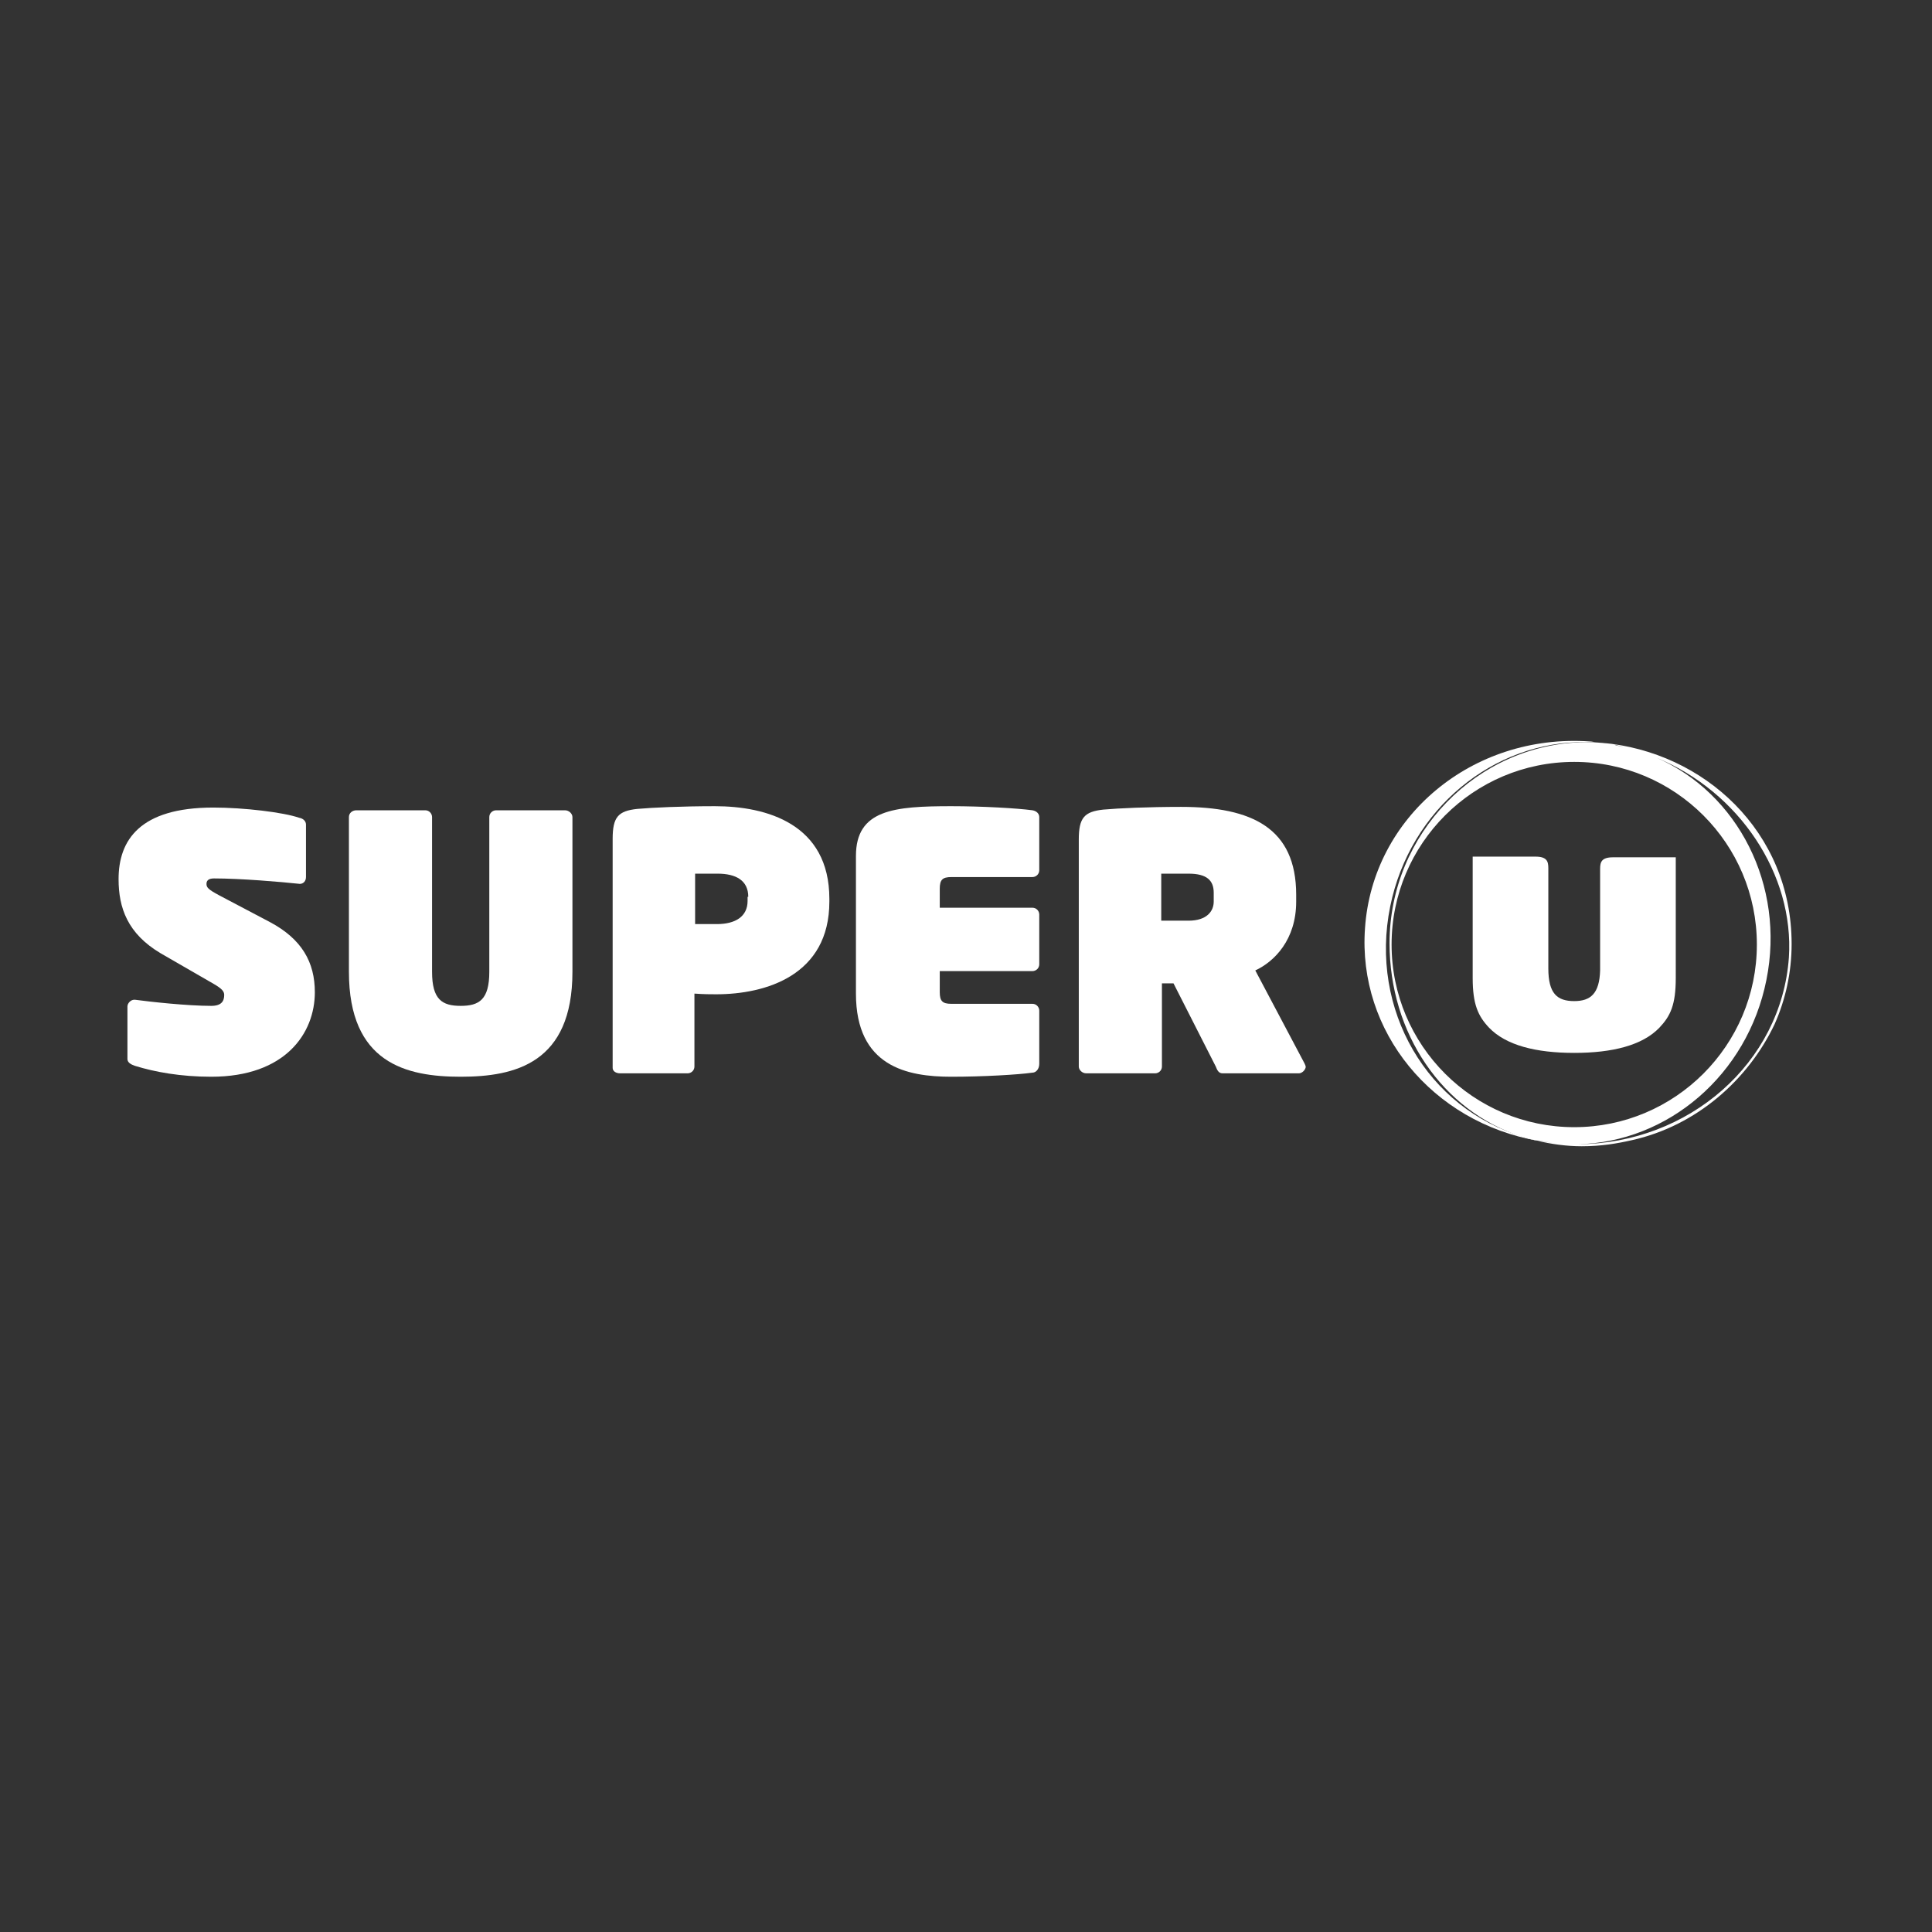
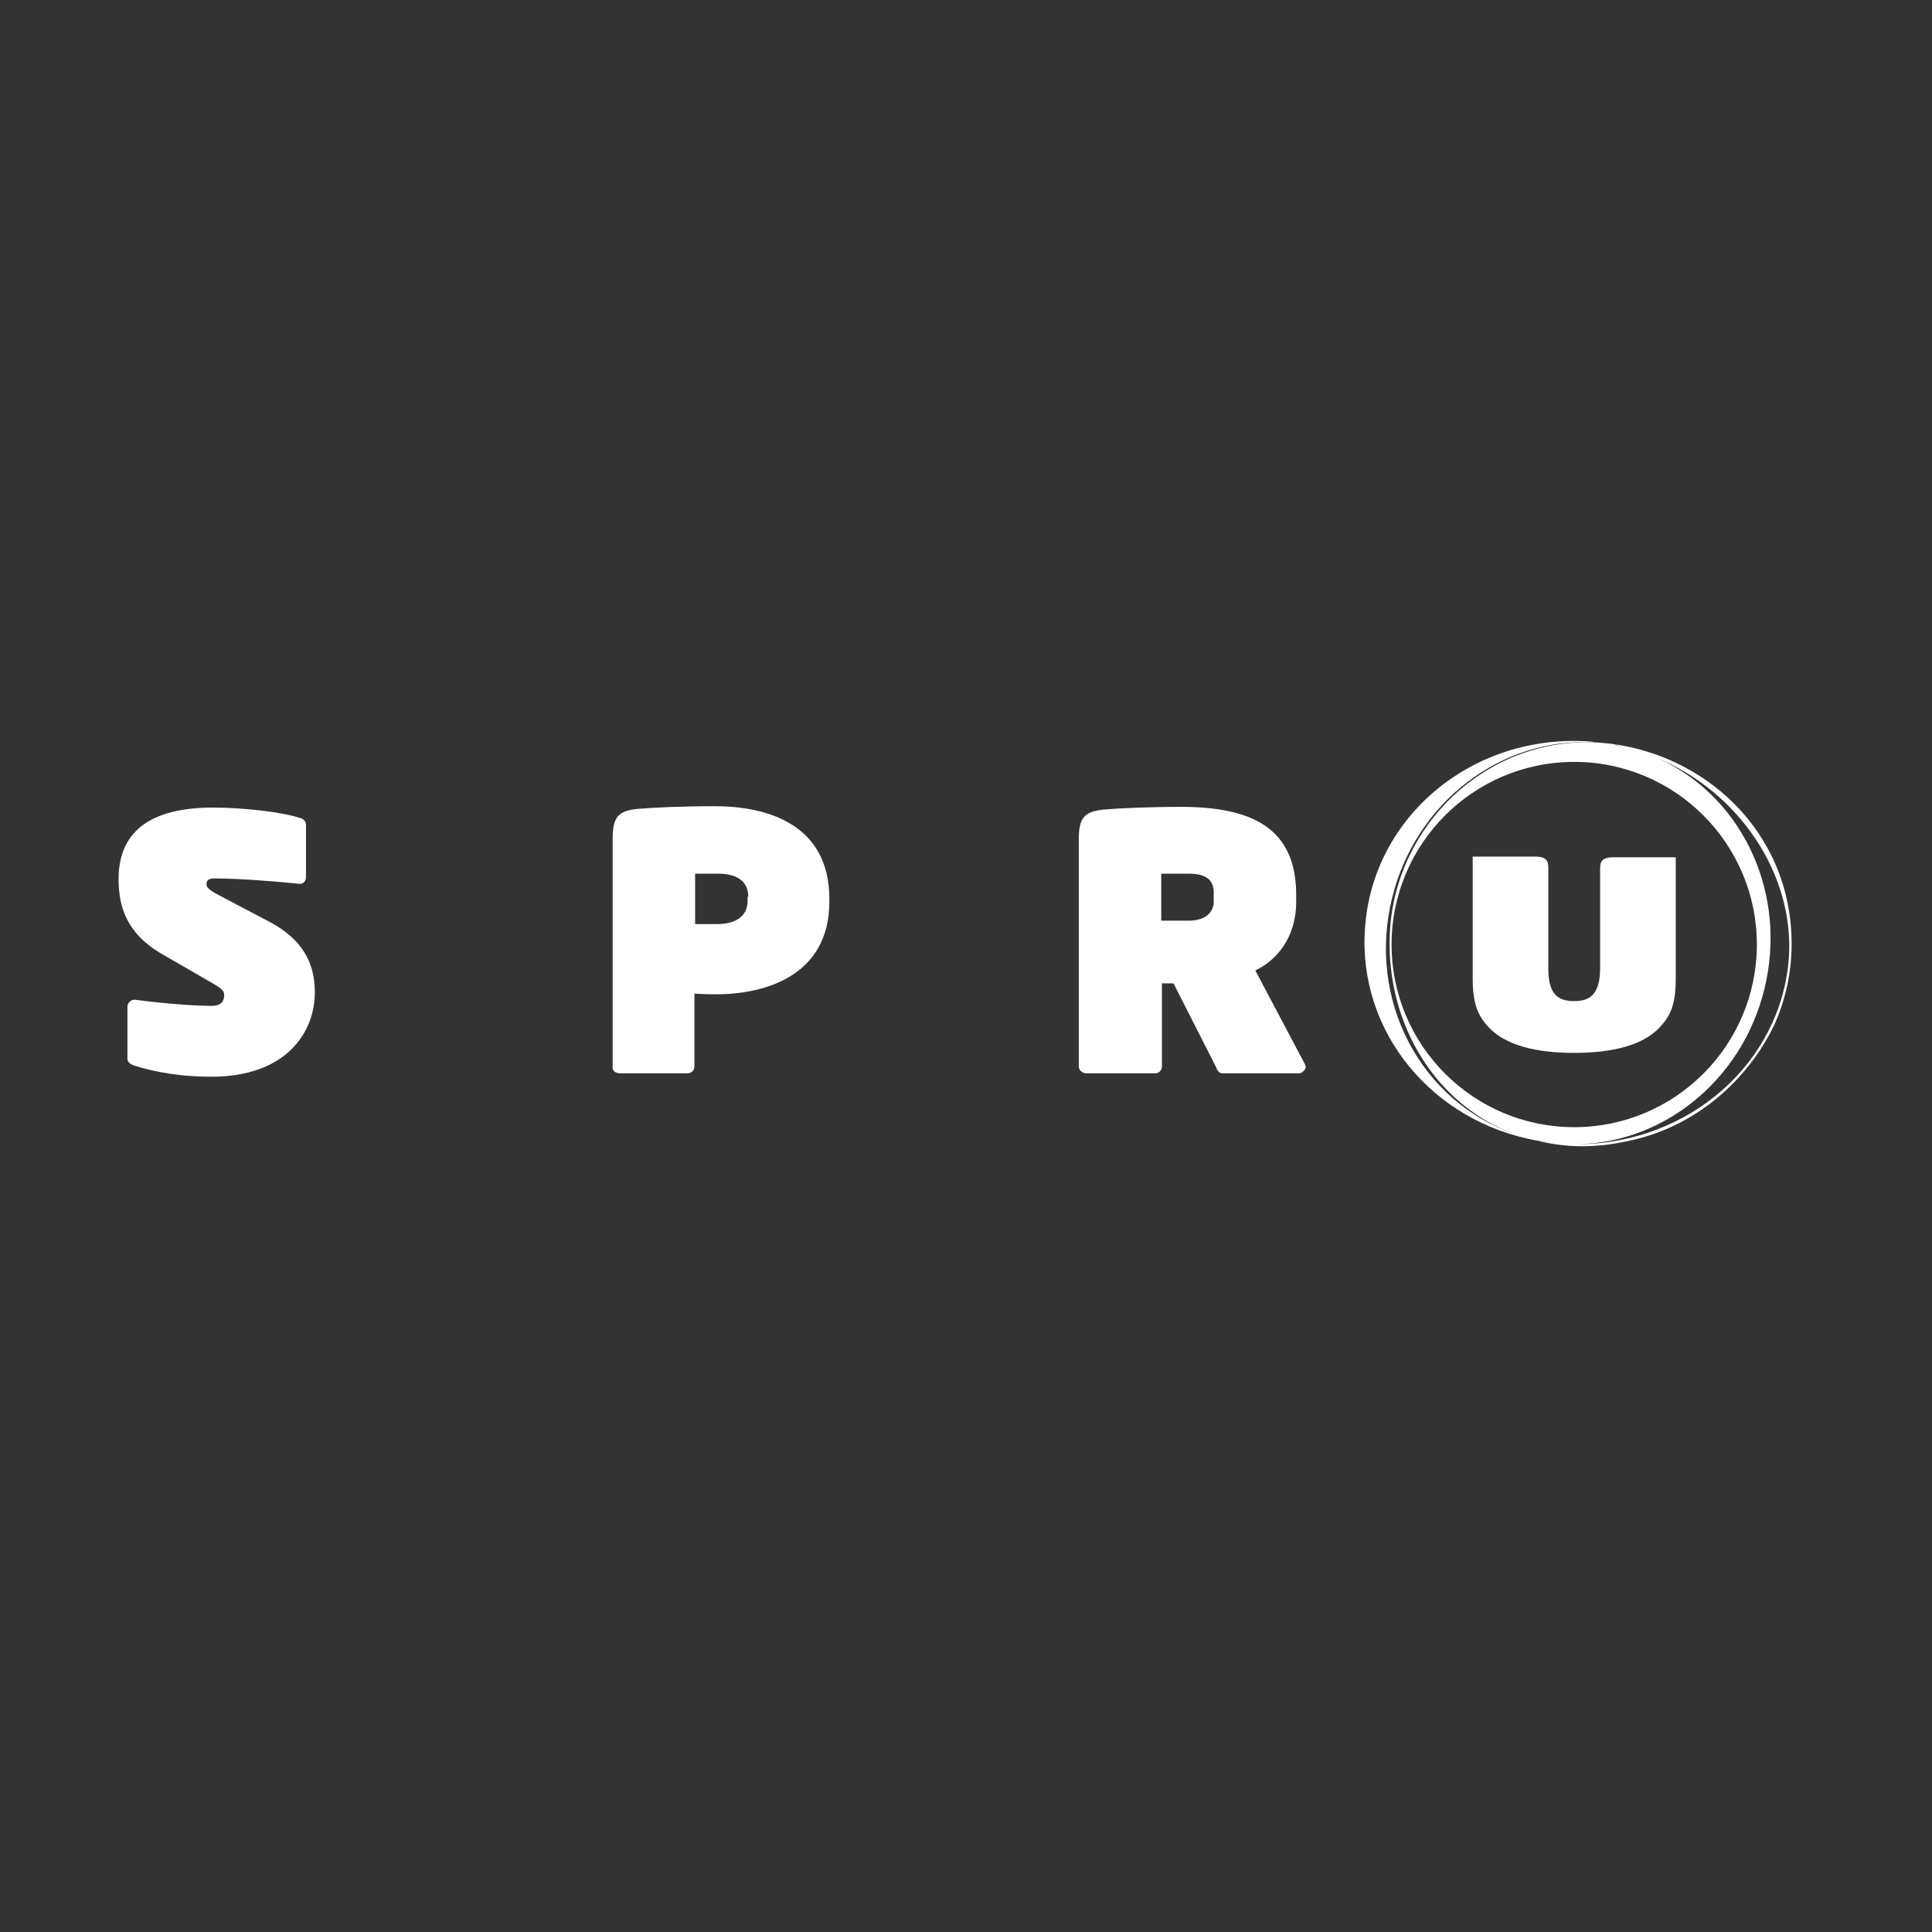
<svg xmlns="http://www.w3.org/2000/svg" version="1.1" id="Calque_1" x="0px" y="0px" viewBox="0 0 283.5 283.5" style="enable-background:new 0 0 283.5 283.5;" xml:space="preserve">
  <rect x="0" y="0" width="283.5" height="283.5" fill="#333333" stroke="none" />
  <style type="text/css">
	.st0{fill:#FFFFFF;}
</style>
  <g>
    <g>
      <g>
        <path class="st0" d="M31,158c-4.5,0-8.3-0.7-11.2-1.6c-0.6-0.2-1.1-0.5-1.1-1v-7.7c0-0.5,0.5-1,1-1h0.1c2.2,0.3,7.7,0.9,11.2,0.9     c1.5,0,1.9-0.7,1.9-1.6c0-0.5-0.3-0.9-1.5-1.6l-7.8-4.5c-4.9-2.9-6.2-6.7-6.2-10.9c0-5.7,3.1-10.5,13.9-10.5     c4.5,0,10.3,0.7,12.6,1.5c0.6,0.1,1,0.5,1,1v7.7c0,0.6-0.4,1-0.9,1H44c-2.8-0.3-8.7-0.8-12.6-0.8c-0.9,0-1.1,0.4-1.1,0.8     c0,0.5,0.2,0.8,1.9,1.7l7.4,3.9c4.7,2.5,6.6,5.9,6.6,10.3C46.2,151.6,41.9,158,31,158" />
-         <path class="st0" d="M67.6,158c-8,0-16.4-2-16.4-15.4v-22.7c0-0.6,0.5-1,1.1-1h10.1c0.6,0,1,0.5,1,1v22.7c0,4.1,1.5,5,4.2,5     c2.7,0,4.2-0.9,4.2-5v-22.7c0-0.6,0.5-1,1-1h10.1c0.6,0,1.1,0.5,1.1,1v22.7C84,156,75.6,158,67.6,158" />
-         <path class="st0" d="M151.5,157.4c-2.1,0.3-7.3,0.6-11.9,0.6c-6.5,0-14-1.5-14-12.2v-20.2c0-6.8,5.6-7.3,14-7.3     c4.5,0,9.7,0.3,11.9,0.6c0.6,0.1,1,0.5,1,1v7.8c0,0.6-0.5,1-1,1h-11.9c-1.3,0-1.7,0.4-1.7,1.7v2.8h13.6c0.6,0,1,0.5,1,1v7.3     c0,0.6-0.5,1-1,1h-13.6v3.1c0,1.3,0.4,1.7,1.7,1.7h11.9c0.6,0,1,0.5,1,1v7.8C152.5,156.9,152,157.4,151.5,157.4" />
        <path class="st0" d="M190.6,157.5h-11.2c-0.6,0-0.8-0.5-1-1l-6.2-12.2h-1.7v12.2c0,0.6-0.5,1-1,1h-10.1c-0.6,0-1.1-0.5-1.1-1     v-33.3c0-3.2,0.8-4.1,3.6-4.4c2.2-0.2,6.6-0.4,11.4-0.4c10.4,0,16.9,3.1,16.9,12.9v1c0,5.6-3.2,8.8-6,10.1l7.2,13.6     c0.1,0.2,0.2,0.4,0.2,0.6C191.5,157.1,191,157.5,190.6,157.5 M178.1,131c0-1.8-1-2.8-3.7-2.8h-4v6.9h4c2.7,0,3.7-1.4,3.7-2.8V131     z" />
        <path class="st0" d="M109.8,131.6c0-2.4-1.8-3.4-4.5-3.4H102v7.4h3.2c2.7,0,4.5-1.1,4.5-3.4V131.6 M89.9,123.1     c0-3.2,0.8-4.1,3.6-4.4c2.2-0.2,6.6-0.4,11.4-0.4c7.6,0,16.8,2.6,16.8,13.6v0.4c0,10.8-9.3,13.6-16.6,13.6c-1,0-1.7,0-3.2-0.1     v10.7c0,0.6-0.5,1-1,1H91c-0.6,0-1.1-0.3-1.1-0.8V123.1z" />
      </g>
      <g>
        <g>
          <path class="st0" d="M204,133c2.9-14.3,15.2-24.3,28.7-24.1c0.1,0,0.3,0,0.4,0c0.4,0,0.8,0,1.1,0c-0.3,0-0.6-0.1-0.9-0.1      c-17.3-1.2-31.9,11.1-33,27.4c-1.1,15.2,9.9,28.5,25.4,31.2c-0.8-0.2-1.5-0.4-2.2-0.6C209.5,162.7,200.9,148.2,204,133z" />
          <path class="st0" d="M235.1,109c-0.4,0-0.7-0.1-1-0.1c0.9,0.1,1.9,0.2,2.8,0.4c0.2,0,0.3,0,0.5,0.1c0.5,0.1,1.1,0.3,1.6,0.4      c-0.7-0.2-1.4-0.3-2.1-0.5c-1.4-0.3-2.9-0.4-4.3-0.4c-15.9,0.2-28.7,13.5-28.7,29.5c0,13.2,7.7,24.6,19.4,28.4      c0.8,0.2,1.6,0.5,2.5,0.6c0.7,0.1,1.4,0.2,2.1,0.3c-0.8-0.1-1.6-0.2-2.3-0.3c2.1,0.5,4.3,0.8,6.5,0.8c2.9,0,5.2-0.4,7.4-0.9      c9.4-2.1,17-8.8,20.9-17c1.6-3.6,2.5-7.6,2.5-11.8C262.9,122,250,110.3,235.1,109z M204.2,138.6c0-14.8,12-26.8,26.8-26.8      c14.8,0,26.8,12,26.8,26.8c0,14.8-12,26.8-26.8,26.8C216.2,165.4,204.2,153.4,204.2,138.6z M229.1,167.9c-0.1,0-0.2,0-0.3,0      c0.6,0,1.3,0.1,1.9,0.1C230.2,167.9,229.7,167.9,229.1,167.9z M231.6,167.9c13.1-0.3,24.8-10.1,27.6-24.1      c2.8-13.9-4.2-27.4-16.1-32.6c12.1,5,20.2,17.1,19.4,29.3C261.4,156,247.8,167.8,231.6,167.9z" />
        </g>
        <path class="st0" d="M245.9,125.8l-9.2,0c-1.7,0-1.9,0.7-1.9,1.7c0,0,0,14.9,0,14.9l0,0c-0.1,3.4-1.4,4.5-3.8,4.5     c-2.5,0-3.8-1.1-3.8-4.8c0-2,0-14.7,0-14.7c0-1-0.2-1.7-1.9-1.7l-9.2,0v17.8c0,3.9,0.8,5.6,2.4,7.3c2.5,2.6,6.9,3.7,12.5,3.7     c5.6,0,10-1.1,12.5-3.7c1.6-1.7,2.4-3.3,2.4-7.3L245.9,125.8z" />
      </g>
    </g>
  </g>
</svg>